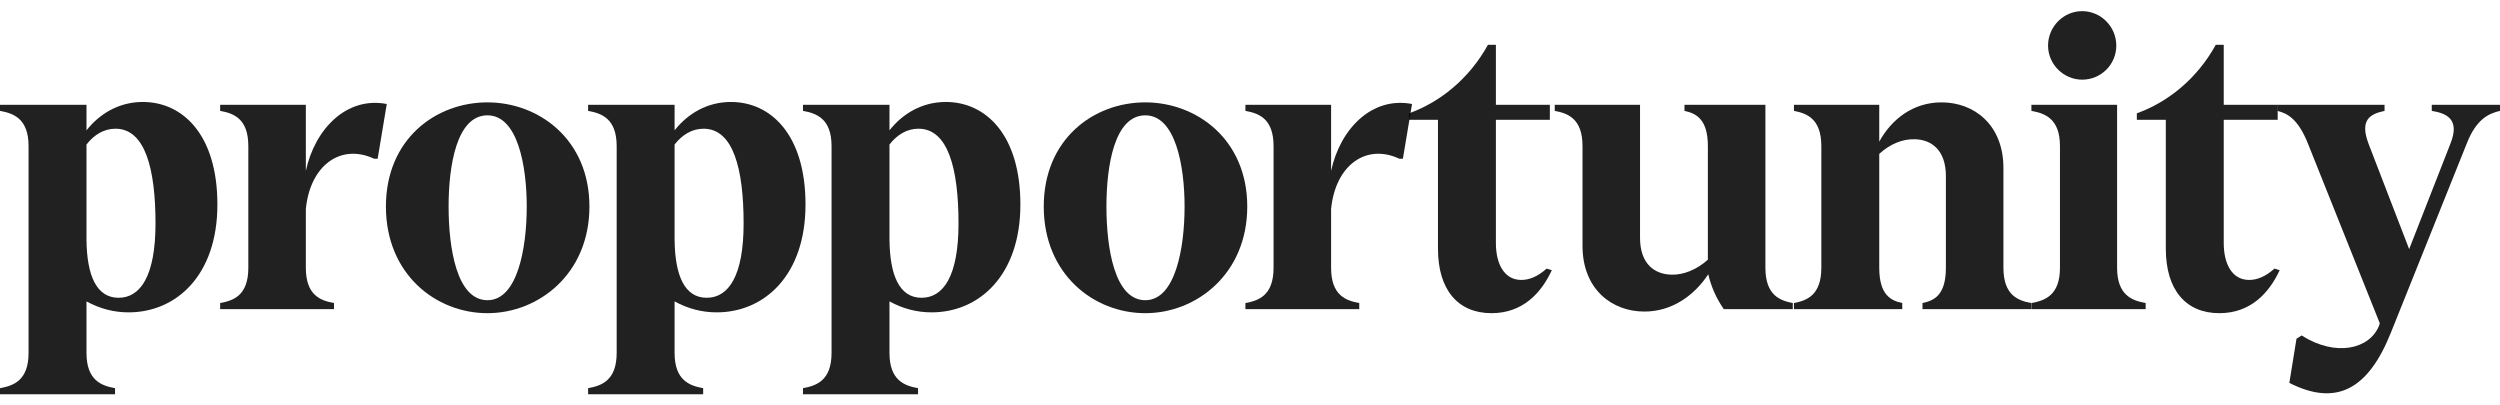
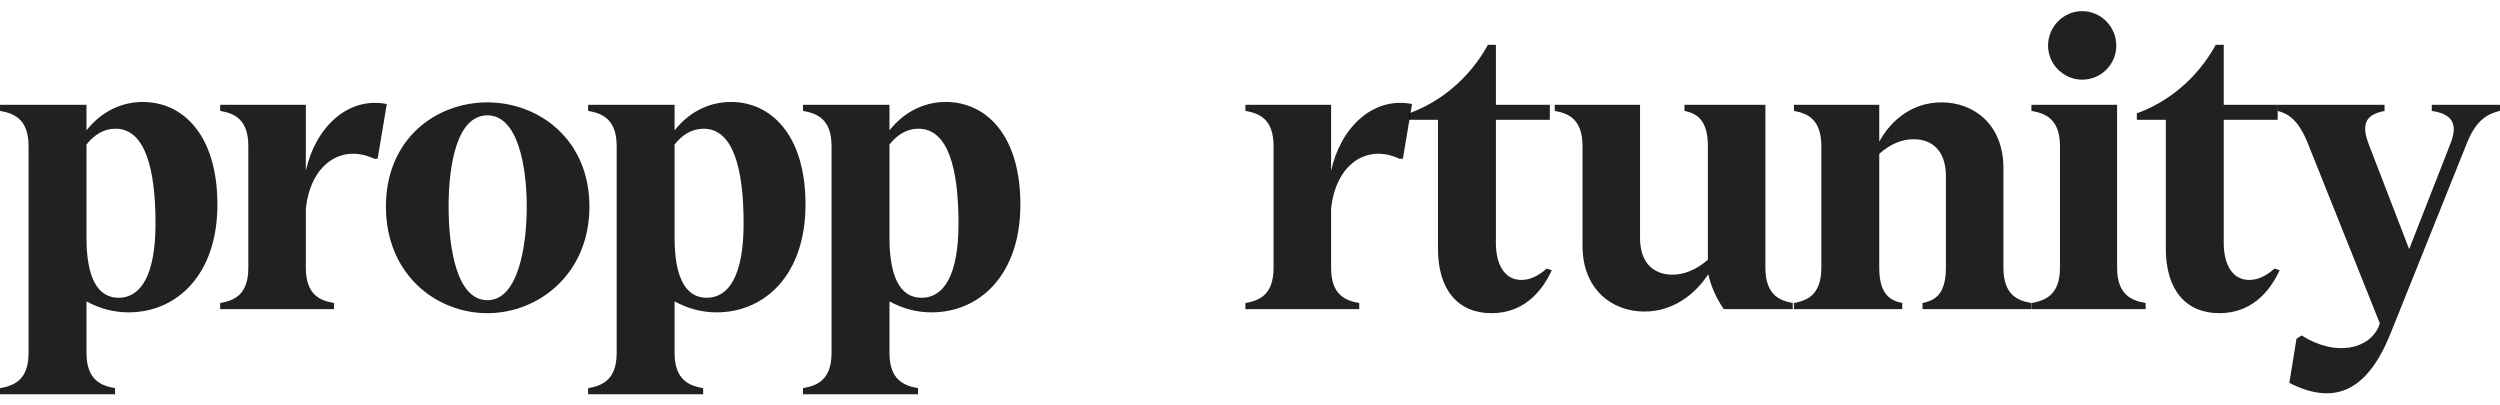
<svg xmlns="http://www.w3.org/2000/svg" width="148" height="24" viewBox="0 0 148 24" fill="none">
  <g clip-path="url(#clip0_3626_5131)">
    <path d="M0 22.98C0.799 22.836 1.691 22.524 1.691 20.892V8.652C1.691 7.02 0.799 6.708 0 6.564V6.204H5.12V7.716C5.895 6.732 7.046 6.036 8.455 6.036C10.803 6.036 12.87 7.956 12.87 12.108C12.87 16.308 10.428 18.492 7.609 18.492C6.74 18.492 5.918 18.276 5.12 17.844V20.892C5.12 22.524 6.012 22.836 6.811 22.98V23.34H0V22.98ZM5.12 14.196C5.143 16.308 5.707 17.628 7.022 17.628C8.314 17.628 9.206 16.332 9.206 13.236C9.206 9.996 8.596 7.62 6.834 7.62C6.153 7.62 5.566 7.98 5.12 8.556V14.196Z" fill="black" fill-opacity="0.87" />
    <path d="M13.033 17.94C13.832 17.796 14.701 17.484 14.701 15.852V8.652C14.701 7.02 13.832 6.708 13.033 6.564V6.204H18.106V10.116C18.646 7.62 20.525 5.7 22.897 6.156L22.357 9.396H22.146C20.197 8.484 18.365 9.756 18.106 12.372V15.852C18.106 17.484 18.975 17.796 19.774 17.94V18.3H13.033V17.94Z" fill="black" fill-opacity="0.87" />
    <path d="M28.858 18.54C25.782 18.54 22.846 16.212 22.846 12.228C22.846 8.244 25.782 6.06 28.858 6.06C31.888 6.06 34.894 8.244 34.894 12.228C34.894 16.212 31.888 18.54 28.858 18.54ZM26.557 12.228C26.557 14.652 27.026 17.772 28.858 17.772C30.643 17.772 31.183 14.676 31.183 12.228C31.183 9.804 30.643 6.828 28.858 6.828C27.026 6.828 26.557 9.828 26.557 12.228Z" fill="black" fill-opacity="0.87" />
    <path d="M34.816 22.98C35.614 22.836 36.507 22.524 36.507 20.892V8.652C36.507 7.02 35.614 6.708 34.816 6.564V6.204H39.936V7.716C40.711 6.732 41.861 6.036 43.271 6.036C45.619 6.036 47.686 7.956 47.686 12.108C47.686 16.308 45.243 18.492 42.425 18.492C41.556 18.492 40.734 18.276 39.936 17.844V20.892C39.936 22.524 40.828 22.836 41.627 22.98V23.34H34.816V22.98ZM39.936 14.196C39.959 16.308 40.523 17.628 41.838 17.628C43.13 17.628 44.022 16.332 44.022 13.236C44.022 9.996 43.411 7.62 41.65 7.62C40.969 7.62 40.382 7.98 39.936 8.556V14.196Z" fill="black" fill-opacity="0.87" />
    <path d="M47.537 22.98C48.336 22.836 49.228 22.524 49.228 20.892V8.652C49.228 7.02 48.336 6.708 47.537 6.564V6.204H52.657V7.716C53.432 6.732 54.583 6.036 55.992 6.036C58.341 6.036 60.407 7.956 60.407 12.108C60.407 16.308 57.965 18.492 55.147 18.492C54.278 18.492 53.456 18.276 52.657 17.844V20.892C52.657 22.524 53.55 22.836 54.348 22.98V23.34H47.537V22.98ZM52.657 14.196C52.681 16.308 53.244 17.628 54.559 17.628C55.851 17.628 56.744 16.332 56.744 13.236C56.744 9.996 56.133 7.62 54.371 7.62C53.69 7.62 53.103 7.98 52.657 8.556V14.196Z" fill="black" fill-opacity="0.87" />
-     <path d="M67.802 18.54C64.726 18.54 61.79 16.212 61.79 12.228C61.79 8.244 64.726 6.06 67.802 6.06C70.832 6.06 73.838 8.244 73.838 12.228C73.838 16.212 70.832 18.54 67.802 18.54ZM65.501 12.228C65.501 14.652 65.97 17.772 67.802 17.772C69.587 17.772 70.127 14.676 70.127 12.228C70.127 9.804 69.587 6.828 67.802 6.828C65.97 6.828 65.501 9.828 65.501 12.228Z" fill="black" fill-opacity="0.87" />
    <path d="M73.728 17.94C74.526 17.796 75.395 17.484 75.395 15.852V8.652C75.395 7.02 74.526 6.708 73.728 6.564V6.204H78.801V10.116C79.341 7.62 81.22 5.7 83.592 6.156L83.052 9.396H82.84C80.891 8.484 79.059 9.756 78.801 12.372V15.852C78.801 17.484 79.67 17.796 80.468 17.94V18.3H73.728V17.94Z" fill="black" fill-opacity="0.87" />
    <path d="M88.299 18.54C86.302 18.54 85.128 17.148 85.128 14.724V7.092H83.413V6.708C85.222 6.06 86.96 4.692 88.087 2.652H88.557V6.204H91.751V7.092H88.557V14.388C88.557 15.66 89.073 16.572 90.06 16.572C90.53 16.572 91.023 16.38 91.563 15.9L91.868 15.996C91.234 17.364 90.13 18.54 88.299 18.54Z" fill="black" fill-opacity="0.87" />
    <path d="M97.349 18.444C95.423 18.444 93.685 17.124 93.685 14.556V8.652C93.685 7.02 92.816 6.708 92.041 6.564V6.204H97.09V14.076C97.09 15.636 97.959 16.236 98.946 16.26C99.674 16.284 100.472 15.948 101.106 15.372V8.652C101.106 7.02 100.378 6.708 99.721 6.564V6.204H104.512V15.852C104.512 17.484 105.381 17.796 106.132 17.94V18.3H102.046C101.6 17.652 101.294 16.956 101.13 16.236C100.308 17.484 98.993 18.444 97.349 18.444Z" fill="black" fill-opacity="0.87" />
    <path d="M113.812 17.94C114.493 17.796 115.197 17.484 115.197 15.852V10.428C115.197 8.868 114.328 8.268 113.366 8.244C112.614 8.22 111.886 8.532 111.252 9.108V15.852C111.252 17.484 111.956 17.796 112.614 17.94V18.3H106.202V17.94C106.954 17.796 107.823 17.484 107.823 15.852V8.652C107.823 7.02 106.954 6.708 106.202 6.564V6.204H111.252V8.388C111.956 7.092 113.225 6.06 114.939 6.06C116.865 6.06 118.603 7.38 118.603 9.948V15.852C118.603 17.484 119.472 17.796 120.247 17.94V18.3H113.812V17.94Z" fill="black" fill-opacity="0.87" />
    <path d="M120.259 17.94C121.058 17.796 121.95 17.484 121.95 15.852V8.652C121.95 7.02 121.058 6.708 120.259 6.564V6.204H125.332V15.852C125.332 17.484 126.224 17.796 127.023 17.94V18.3H120.259V17.94ZM121.245 2.7C121.245 1.572 122.161 0.66 123.265 0.66C124.369 0.66 125.285 1.572 125.285 2.7C125.285 3.828 124.369 4.716 123.265 4.716C122.185 4.716 121.245 3.828 121.245 2.7Z" fill="black" fill-opacity="0.87" />
    <path d="M131.386 18.54C129.39 18.54 128.216 17.148 128.216 14.724V7.092H126.501V6.708C128.31 6.06 130.048 4.692 131.175 2.652H131.645V6.204H134.839V7.092H131.645V14.388C131.645 15.66 132.161 16.572 133.148 16.572C133.617 16.572 134.111 16.38 134.651 15.9L134.956 15.996C134.322 17.364 133.218 18.54 131.386 18.54Z" fill="black" fill-opacity="0.87" />
    <path d="M135.529 22.668L135.952 20.052L136.257 19.86C138.3 21.156 140.297 20.652 140.837 19.284L140.884 19.14L136.633 8.508C136.022 6.972 135.365 6.708 134.825 6.564V6.204H141.166V6.564C140.273 6.756 139.686 7.116 140.226 8.532L142.622 14.748L145.064 8.508C145.651 7.044 144.829 6.708 143.96 6.564V6.204H148V6.564C147.389 6.708 146.614 6.996 146.027 8.508L141.541 19.692C140.179 23.1 138.277 24.06 135.529 22.668Z" fill="black" fill-opacity="0.87" />
  </g>
  <defs>
    <clipPath id="clip0_3626_5131">
      <rect width="148" height="24" fill="white" />
    </clipPath>
  </defs>
</svg>